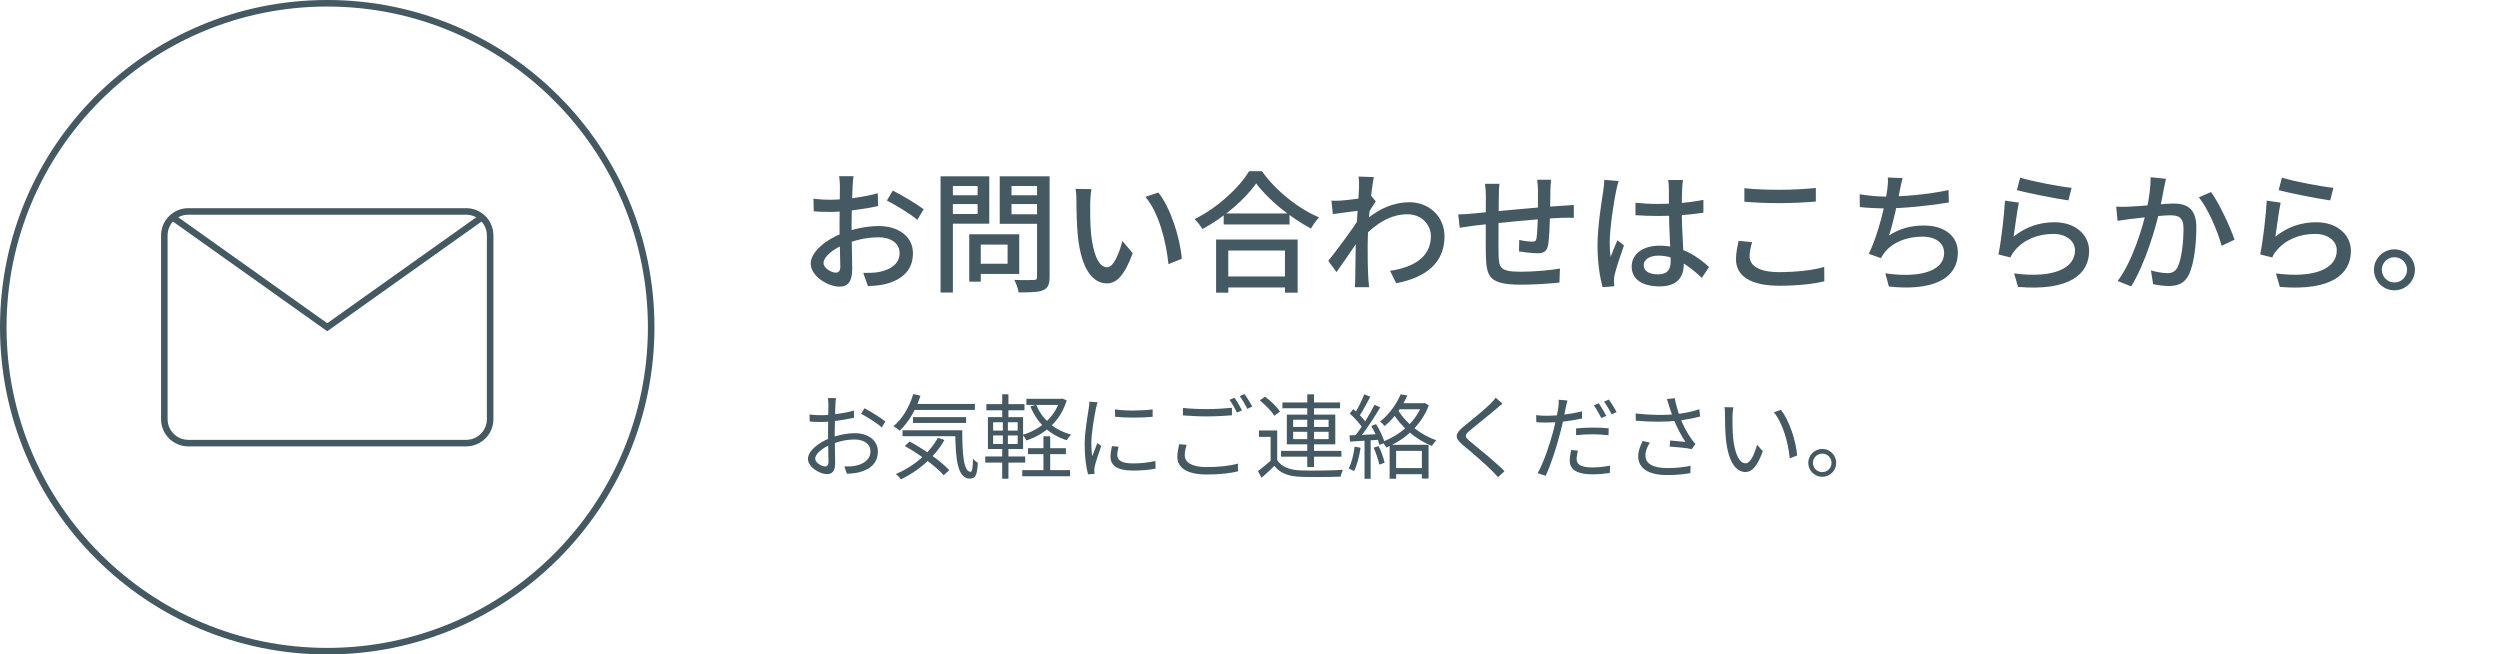
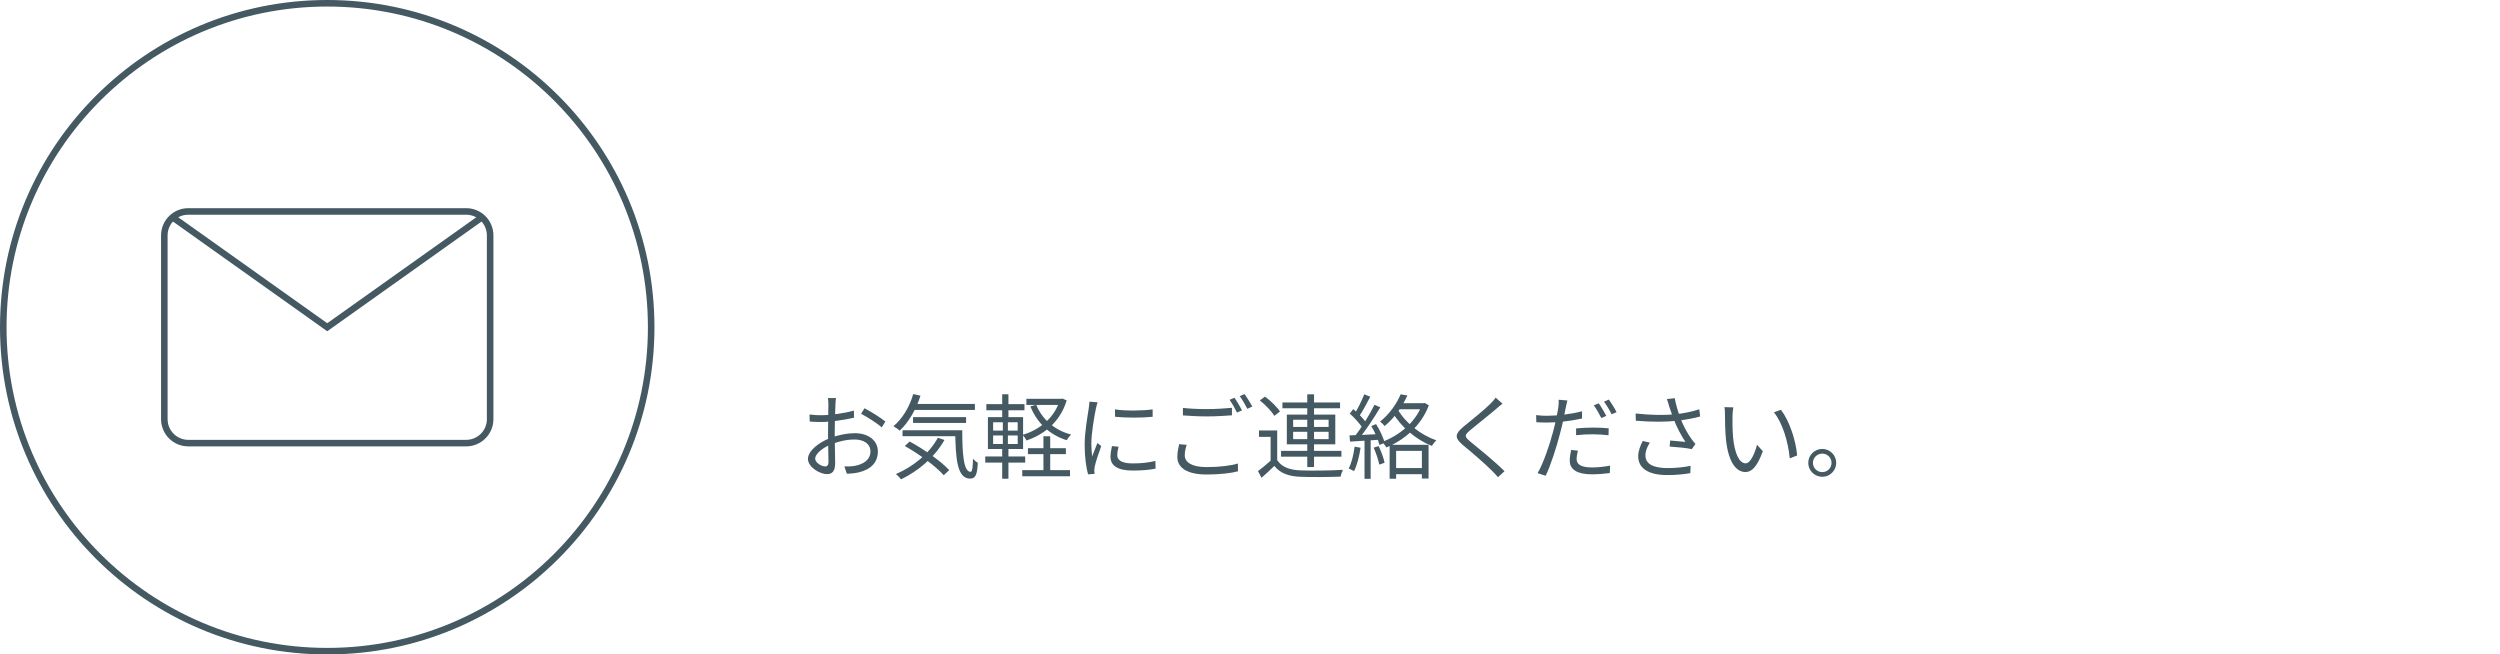
<svg xmlns="http://www.w3.org/2000/svg" width="382" height="100" viewBox="0 0 382 100" fill="none">
  <path d="M99.5 50C99.5 77.338 77.338 99.5 50 99.5C22.662 99.5 0.5 77.338 0.5 50C0.5 22.662 22.662 0.5 50 0.5C77.338 0.5 99.5 22.662 99.5 50Z" stroke="#445961" stroke-miterlimit="10" />
  <path d="M71.232 32.308H28.771C26.749 32.308 25.109 33.947 25.109 35.969V64.046C25.109 66.068 26.749 67.708 28.771 67.708H71.232C73.255 67.708 74.894 66.068 74.894 64.046V35.969C74.894 33.947 73.255 32.308 71.232 32.308Z" stroke="#445961" stroke-miterlimit="10" />
  <path d="M26.371 33.2L50.002 50L73.633 33.2" stroke="#445961" stroke-miterlimit="10" />
-   <path d="M130.42 26.92C130.36 27.28 130.3 27.96 130.28 28.46C130.2 29.8 130.12 32.48 130.12 34.46C130.12 36.58 130.22 39.86 130.22 41.06C130.22 43.18 129.46 43.8 128.26 43.8C126.54 43.8 123.88 42.22 123.88 40.28C123.88 38.44 126.3 36.52 128.92 35.56C130.7 34.88 132.7 34.54 134.26 34.54C137.26 34.54 139.5 36.12 139.5 38.68C139.5 41.08 138.1 42.72 135.16 43.44C134.26 43.64 133.38 43.68 132.62 43.72L131.9 41.7C132.72 41.7 133.58 41.7 134.3 41.56C136 41.24 137.46 40.36 137.46 38.68C137.46 37.12 136.06 36.26 134.24 36.26C132.5 36.26 130.8 36.64 129.16 37.3C127.28 38.02 125.84 39.24 125.84 40.2C125.84 40.98 127.04 41.66 127.7 41.66C128.12 41.66 128.4 41.42 128.4 40.74C128.4 39.64 128.28 36.86 128.28 34.54C128.28 32.26 128.34 29.34 128.34 28.48C128.34 28.08 128.28 27.26 128.22 26.92H130.42ZM136.42 29.12C137.88 29.86 140.12 31.2 141.14 31.98L140.16 33.6C139.18 32.72 136.78 31.28 135.52 30.64L136.42 29.12ZM124.3 30.36C125.44 30.5 126.22 30.52 126.94 30.52C128.96 30.52 132.1 30.12 134.12 29.52L134.18 31.48C132.02 31.98 128.78 32.38 127 32.38C125.78 32.38 125.02 32.36 124.34 32.28L124.3 30.36ZM148.92 35.8H155.74V41.86H148.92V40.3H153.96V37.38H148.92V35.8ZM148.1 35.8H149.86V43.04H148.1V35.8ZM144.64 29.84H149.96V31.18H144.64V29.84ZM153.88 29.84H159.28V31.18H153.88V29.84ZM158.46 26.94H160.38V42.3C160.38 43.46 160.12 44.02 159.4 44.34C158.64 44.66 157.44 44.68 155.64 44.68C155.58 44.16 155.26 43.26 154.98 42.76C156.24 42.82 157.58 42.8 157.96 42.78C158.34 42.78 158.46 42.66 158.46 42.28V26.94ZM144.78 26.94H151.16V34.18H144.78V32.7H149.38V28.42H144.78V26.94ZM159.48 26.94V28.42H154.56V32.74H159.48V34.2H152.76V26.94H159.48ZM143.72 26.94H145.6V44.7H143.72V26.94ZM166.78 28.9C166.66 29.48 166.58 30.52 166.58 31.06C166.56 32.34 166.58 34.02 166.7 35.58C167.02 38.72 167.82 40.84 169.18 40.84C170.16 40.84 171.04 38.64 171.5 36.82L173.08 38.68C171.82 42.12 170.6 43.3 169.14 43.3C167.1 43.3 165.26 41.38 164.7 36.12C164.52 34.34 164.48 31.94 164.48 30.76C164.48 30.26 164.46 29.4 164.34 28.86L166.78 28.9ZM177 29.42C178.84 31.72 180.32 36.3 180.58 39.54L178.54 40.36C178.2 36.92 177.06 32.48 175.02 30.08L177 29.42ZM186.98 32.62H197.04V34.3H186.98V32.62ZM186.66 42.24H197.22V43.92H186.66V42.24ZM185.82 36.6H198.28V44.72H196.34V38.28H187.68V44.72H185.82V36.6ZM191.94 28.02C190.28 30.42 187.1 33.18 183.74 35C183.48 34.56 182.96 33.88 182.54 33.48C186.04 31.74 189.34 28.7 190.86 26.16H192.82C194.98 29.18 198.36 31.86 201.56 33.22C201.1 33.7 200.64 34.34 200.32 34.92C197.2 33.28 193.76 30.5 191.94 28.02ZM212.4 41.38C215.84 40.88 218.66 39.36 218.64 36.06C218.64 34.52 217.4 32.74 215.04 32.74C212.48 32.74 210.24 34.18 208.3 36.22V33.98C210.7 31.72 213.24 30.9 215.36 30.9C218.26 30.9 220.7 32.96 220.72 36.1C220.72 40.14 217.96 42.38 213.34 43.28L212.4 41.38ZM207.88 32.16C207.12 32.24 205.06 32.52 203.66 32.72L203.44 30.66C203.94 30.68 204.36 30.68 204.94 30.64C206.1 30.58 208.62 30.24 209.54 29.94L210.22 30.78C209.86 31.28 209.3 32.2 208.96 32.74L208.1 35.92C207.2 37.28 205.38 39.96 204.22 41.58L202.96 39.86C204.22 38.3 206.78 34.84 207.66 33.42L207.72 32.62L207.88 32.16ZM207.66 28.6C207.66 28.1 207.68 27.54 207.58 26.98L209.92 27.06C209.62 28.48 208.98 34 208.98 37.54C208.98 39.28 208.98 40.7 209.08 42.52C209.1 42.88 209.16 43.48 209.2 43.88H207.02C207.06 43.54 207.08 42.9 207.08 42.58C207.1 40.64 207.12 39.48 207.16 37.16C207.2 35.38 207.66 29.38 207.66 28.6ZM237 27.46C236.96 27.8 236.92 28.56 236.9 29.04C236.88 30.32 236.88 31.62 236.84 32.64C236.8 34.28 236.74 36.44 236.54 37.48C236.34 38.44 235.86 38.7 234.9 38.7C234.18 38.7 232.7 38.52 232.1 38.42L232.14 36.66C232.8 36.82 233.64 36.92 234.08 36.92C234.52 36.92 234.72 36.84 234.78 36.42C234.9 35.66 234.96 34.04 235 32.64C235 31.56 235 30.26 235 29.12C235 28.64 234.94 27.84 234.88 27.46H237ZM229.12 28.08C229.04 28.64 229.02 29.18 229.02 29.9C229 31.92 228.94 37.32 228.98 38.82C229.04 40.9 229.14 41.52 232.4 41.52C234.48 41.52 236.98 41.28 238.36 41.04L238.28 43.18C236.94 43.32 234.5 43.5 232.52 43.5C227.66 43.5 227.14 42.42 227.04 39.12C227 37.42 227.04 31.04 227.04 30C227.04 29.3 227 28.74 226.9 28.08H229.12ZM222.82 32.76C223.42 32.76 224.24 32.72 225.1 32.62C227.2 32.44 234.76 31.66 238.76 31.44C239.3 31.4 239.96 31.36 240.48 31.32V33.28C240.16 33.26 239.26 33.28 238.76 33.28C235.58 33.36 227.66 34.2 225.22 34.48C224.6 34.56 223.58 34.72 223.04 34.8L222.82 32.76ZM249.9 30.98C251.04 31.1 252.14 31.16 253.34 31.16C255.76 31.16 258.24 30.96 260.28 30.54V32.5C258.16 32.84 255.7 33 253.32 33C252.16 33 251.08 32.96 249.9 32.88V30.98ZM257.16 27.5C257.1 27.88 257.06 28.32 257.04 28.74C257 29.44 256.98 30.84 256.98 32.14C256.98 35.48 257.28 38.36 257.28 40.36C257.28 42.2 256.4 43.76 253.62 43.76C250.9 43.76 249.32 42.66 249.32 40.72C249.32 38.9 250.92 37.54 253.58 37.54C257.12 37.54 259.5 39.3 261.14 40.8L260.04 42.46C257.86 40.42 255.84 39.06 253.42 39.06C252.08 39.06 251.16 39.64 251.16 40.52C251.16 41.46 252.06 41.92 253.34 41.92C254.82 41.92 255.28 41.16 255.28 39.9C255.28 38.48 255.02 34.9 255.02 32.16C255.02 30.72 255 29.42 255 28.76C255 28.44 254.96 27.86 254.9 27.5H257.16ZM247.34 27.66C247.2 28.02 247 28.84 246.94 29.2C246.58 30.84 245.96 34.98 245.96 37.12C245.96 37.84 246 38.54 246.1 39.26C246.4 38.44 246.82 37.46 247.14 36.7L248.14 37.5C247.62 39 246.92 41.04 246.7 42.06C246.64 42.34 246.6 42.76 246.62 42.98C246.62 43.18 246.64 43.5 246.66 43.74L244.88 43.88C244.48 42.46 244.1 40.22 244.1 37.52C244.1 34.54 244.74 30.74 244.98 29.14C245.06 28.62 245.12 28 245.14 27.48L247.34 27.66ZM266.54 28.76C268 28.92 269.84 29 271.9 29C273.84 29 275.98 28.88 277.46 28.72V30.8C276.08 30.92 273.78 31.04 271.9 31.04C269.86 31.04 268.14 30.96 266.54 30.82V28.76ZM267.72 37C267.5 37.76 267.34 38.44 267.34 39.16C267.34 40.58 268.76 41.58 271.82 41.58C274.54 41.58 277.12 41.28 278.74 40.78L278.76 42.98C277.18 43.38 274.7 43.66 271.88 43.66C267.6 43.66 265.26 42.24 265.26 39.62C265.26 38.54 265.5 37.58 265.66 36.8L267.72 37ZM290.72 27.22C290.54 27.84 290.42 28.48 290.3 29.06C290 30.66 289.28 34.12 288.64 35.98C290.32 34.9 292.02 34.46 293.98 34.46C297.18 34.46 299.16 36.12 299.16 38.56C299.16 42.88 294.86 44.46 288.62 43.78L288.08 41.76C292.6 42.44 297.06 41.76 297.06 38.62C297.06 37.26 295.92 36.16 293.74 36.16C291.4 36.16 289.26 36.98 288 38.54C287.76 38.84 287.6 39.1 287.4 39.44L285.54 38.78C287.04 35.84 288.12 30.92 288.38 28.94C288.48 28.2 288.5 27.72 288.46 27.12L290.72 27.22ZM284.16 29.68C285.32 29.88 286.88 30.04 288.1 30.04C290.66 30.04 294.54 29.74 297.74 29.04L297.78 30.94C295.08 31.4 290.94 31.84 288.12 31.84C286.7 31.84 285.34 31.76 284.18 31.64L284.16 29.68ZM308.68 27.14C310.48 27.72 314.78 28.52 316.54 28.7L316.06 30.62C314.1 30.36 309.72 29.46 308.18 29.06L308.68 27.14ZM308.48 30.96C308.22 32.2 307.86 34.94 307.68 36.16C309.56 34.64 311.66 33.96 313.94 33.96C317.18 33.96 319.22 35.94 319.22 38.32C319.22 41.92 316.18 44.5 308.36 43.84L307.76 41.78C313.94 42.58 317.06 40.92 317.06 38.26C317.06 36.8 315.68 35.74 313.78 35.74C311.3 35.74 309.2 36.66 307.86 38.28C307.54 38.66 307.34 38.98 307.2 39.34L305.36 38.88C305.76 37 306.24 32.92 306.36 30.66L308.48 30.96ZM330.96 27.32C330.86 27.76 330.76 28.28 330.66 28.72C330.5 29.52 330.24 30.98 330 32.12C329.34 34.94 327.82 40.24 325.64 43.76L323.58 42.94C325.9 39.84 327.46 34.52 328 32.04C328.38 30.36 328.62 28.6 328.62 27.08L330.96 27.32ZM337.84 29.34C339.08 31 340.8 34.74 341.44 36.62L339.46 37.56C338.9 35.42 337.4 31.86 335.98 30.16L337.84 29.34ZM323.36 31.58C324.02 31.62 324.62 31.6 325.3 31.58C326.84 31.54 330.78 31.1 332.2 31.1C334.12 31.1 335.6 31.9 335.6 34.68C335.6 37.06 335.3 40.26 334.46 41.96C333.8 43.32 332.76 43.7 331.38 43.7C330.6 43.7 329.66 43.56 329 43.42L328.66 41.32C329.48 41.56 330.56 41.74 331.12 41.74C331.82 41.74 332.38 41.56 332.76 40.78C333.36 39.52 333.64 37 333.64 34.92C333.64 33.18 332.86 32.9 331.6 32.9C330.32 32.9 326.72 33.32 325.54 33.46C325.04 33.54 324.1 33.66 323.56 33.74L323.36 31.58ZM348.68 27.14C350.48 27.72 354.78 28.52 356.54 28.7L356.06 30.62C354.1 30.36 349.72 29.46 348.18 29.06L348.68 27.14ZM348.48 30.96C348.22 32.2 347.86 34.94 347.68 36.16C349.56 34.64 351.66 33.96 353.94 33.96C357.18 33.96 359.22 35.94 359.22 38.32C359.22 41.92 356.18 44.5 348.36 43.84L347.76 41.78C353.94 42.58 357.06 40.92 357.06 38.26C357.06 36.8 355.68 35.74 353.78 35.74C351.3 35.74 349.2 36.66 347.86 38.28C347.54 38.66 347.34 38.98 347.2 39.34L345.36 38.88C345.76 37 346.24 32.92 346.36 30.66L348.48 30.96ZM365.86 38.1C367.6 38.1 369 39.5 369 41.22C369 42.96 367.6 44.36 365.86 44.36C364.16 44.36 362.74 42.96 362.74 41.22C362.74 39.5 364.16 38.1 365.86 38.1ZM365.86 43.16C366.94 43.16 367.8 42.3 367.8 41.22C367.8 40.16 366.94 39.3 365.86 39.3C364.82 39.3 363.94 40.16 363.94 41.22C363.94 42.3 364.82 43.16 365.86 43.16Z" fill="#445961" />
  <path d="M127.74 60.828C127.698 61.08 127.67 61.458 127.656 61.794C127.614 62.62 127.544 64.762 127.544 66.218C127.544 67.674 127.614 69.858 127.614 70.74C127.614 72.028 127.138 72.448 126.368 72.448C125.276 72.448 123.456 71.384 123.456 70.124C123.456 68.892 125.122 67.59 126.858 66.932C128.104 66.442 129.504 66.19 130.61 66.19C132.668 66.19 134.138 67.296 134.138 68.976C134.138 70.67 133.074 71.748 131.142 72.196C130.526 72.336 129.896 72.364 129.406 72.392L129.014 71.272C129.546 71.272 130.134 71.286 130.666 71.174C131.884 70.936 133.004 70.278 133.004 68.976C133.004 67.786 131.926 67.156 130.61 67.156C129.35 67.156 128.202 67.422 127.012 67.898C125.64 68.43 124.562 69.368 124.562 70.082C124.562 70.712 125.542 71.272 126.088 71.272C126.41 71.272 126.592 71.048 126.592 70.586C126.592 69.774 126.522 67.828 126.522 66.274C126.522 64.664 126.578 62.382 126.578 61.808C126.578 61.542 126.55 61.052 126.508 60.828H127.74ZM132.094 62.382C133.088 62.9 134.614 63.852 135.286 64.412L134.726 65.308C134.04 64.664 132.472 63.698 131.576 63.222L132.094 62.382ZM123.694 63.334C124.464 63.432 124.968 63.446 125.472 63.446C126.858 63.446 129.084 63.152 130.47 62.732L130.498 63.824C129.056 64.174 126.76 64.482 125.5 64.482C124.716 64.482 124.184 64.454 123.722 64.412L123.694 63.334ZM139.36 61.724H148.964V62.634H139.36V61.724ZM139.514 63.74H147.62V64.622H139.514V63.74ZM137.904 65.742H146.346V66.652H137.904V65.742ZM139.542 60.212L140.648 60.464C139.962 62.62 138.814 64.552 137.484 65.798C137.274 65.616 136.798 65.28 136.518 65.126C137.89 63.992 138.968 62.186 139.542 60.212ZM143.308 66.89L144.316 67.226C142.804 69.9 140.34 71.944 137.68 73.246C137.526 73.022 137.134 72.616 136.896 72.434C139.584 71.286 141.964 69.326 143.308 66.89ZM145.954 65.742H147.032C147.032 69.368 147.242 72.098 148.306 72.098C148.586 72.098 148.642 71.3 148.67 70.11C148.88 70.334 149.188 70.586 149.412 70.726C149.314 72.49 149.09 73.12 148.236 73.134C146.234 73.12 146.01 70.082 145.954 65.742ZM138.254 68.15L138.996 67.464C141.152 68.626 143.77 70.46 145.044 71.832L144.204 72.616C143.014 71.258 140.424 69.368 138.254 68.15ZM157.07 68.486H162.866V69.396H157.07V68.486ZM156.202 71.832H163.496V72.77H156.202V71.832ZM156.832 60.94H162.236V61.878H156.832V60.94ZM159.436 66.666H160.472V72.392H159.436V66.666ZM161.942 60.94H162.138L162.334 60.898L162.992 61.178C161.998 64.454 159.576 66.386 156.832 67.31C156.72 67.044 156.468 66.666 156.258 66.442C158.778 65.714 161.13 63.866 161.942 61.136V60.94ZM158.33 61.85C159.226 64.048 161.13 65.742 163.664 66.4C163.44 66.61 163.146 66.988 163.006 67.268C160.388 66.456 158.456 64.622 157.448 62.102L158.33 61.85ZM150.714 61.752H156.538V62.69H150.714V61.752ZM150.546 69.746H156.65V70.684H150.546V69.746ZM153.136 60.24H154.088V64.09H153.136V60.24ZM153.234 64.132H154.004V68.206H154.088V73.148H153.136V68.206H153.234V64.132ZM151.75 66.54V67.842H155.502V66.54H151.75ZM151.75 64.524V65.798H155.502V64.524H151.75ZM150.952 63.74H156.328V68.612H150.952V63.74ZM170.37 62.55C171.896 62.816 174.738 62.76 176.124 62.55V63.684C174.626 63.852 171.91 63.852 170.384 63.684L170.37 62.55ZM170.916 68.262C170.79 68.766 170.72 69.158 170.72 69.536C170.72 70.18 171.168 70.81 173.086 70.81C174.332 70.81 175.424 70.698 176.544 70.432L176.572 71.608C175.704 71.79 174.528 71.902 173.072 71.902C170.734 71.902 169.684 71.118 169.684 69.802C169.684 69.34 169.754 68.836 169.908 68.164L170.916 68.262ZM167.71 61.472C167.626 61.71 167.514 62.158 167.458 62.41C167.192 63.712 166.758 66.204 166.758 67.786C166.758 68.458 166.8 69.046 166.884 69.732C167.122 69.102 167.444 68.262 167.682 67.688L168.27 68.15C167.92 69.144 167.402 70.614 167.276 71.286C167.234 71.482 167.206 71.748 167.206 71.916C167.22 72.056 167.234 72.252 167.248 72.406L166.254 72.476C165.974 71.482 165.736 69.872 165.736 67.968C165.736 65.91 166.198 63.516 166.366 62.354C166.408 62.032 166.45 61.682 166.464 61.374L167.71 61.472ZM180.751 62.326C181.759 62.452 183.061 62.508 184.461 62.508C185.805 62.508 187.219 62.41 188.241 62.312V63.46C187.289 63.53 185.749 63.628 184.461 63.628C183.061 63.628 181.857 63.558 180.751 63.474V62.326ZM181.325 67.968C181.143 68.528 181.031 69.046 181.031 69.564C181.031 70.642 182.109 71.37 184.363 71.37C186.295 71.37 188.087 71.16 189.151 70.824L189.165 72.014C188.157 72.294 186.379 72.504 184.391 72.504C181.535 72.504 179.897 71.566 179.897 69.816C179.897 69.088 180.051 68.43 180.177 67.87L181.325 67.968ZM188.633 60.772C188.983 61.276 189.487 62.13 189.781 62.704L189.011 63.04C188.731 62.466 188.255 61.612 187.877 61.094L188.633 60.772ZM190.173 60.212C190.537 60.73 191.083 61.598 191.349 62.116L190.593 62.466C190.285 61.85 189.823 61.052 189.431 60.534L190.173 60.212ZM195.157 65.77V70.726H194.149V66.75H192.371V65.77H195.157ZM195.157 70.306C195.815 71.342 197.047 71.818 198.713 71.874C200.267 71.944 203.501 71.902 205.195 71.79C205.069 72.028 204.901 72.518 204.859 72.826C203.277 72.896 200.281 72.924 198.713 72.854C196.865 72.784 195.591 72.294 194.723 71.188C194.107 71.79 193.463 72.392 192.763 73.008L192.217 71.986C192.833 71.538 193.589 70.908 194.247 70.306H195.157ZM192.497 61.178L193.295 60.604C194.163 61.234 195.143 62.2 195.577 62.886L194.709 63.544C194.317 62.844 193.351 61.864 192.497 61.178ZM195.955 61.5H204.761V62.382H195.955V61.5ZM195.745 68.892H204.971V69.774H195.745V68.892ZM199.749 60.254H200.785V71.37H199.749V60.254ZM197.593 65.98V67.1H203.011V65.98H197.593ZM197.593 64.132V65.238H203.011V64.132H197.593ZM196.627 63.348H204.033V67.898H196.627V63.348ZM212.335 67.968H218.285V73.12H217.263V68.892H213.329V73.148H212.335V67.968ZM212.937 71.524H217.613V72.462H212.937V71.524ZM214.015 60.254L215.051 60.422C214.337 61.976 213.231 63.726 211.579 65.098C211.411 64.888 211.075 64.552 210.865 64.426C212.405 63.208 213.469 61.57 214.015 60.254ZM213.763 61.612H217.613V62.536H213.301L213.763 61.612ZM217.291 61.612H217.515L217.697 61.57L218.327 61.934C217.137 65.098 214.533 67.254 211.831 68.374C211.705 68.122 211.383 67.716 211.173 67.534C213.819 66.54 216.311 64.538 217.291 61.808V61.612ZM213.595 62.592C214.757 64.622 217.095 66.47 219.475 67.282C219.237 67.492 218.943 67.884 218.789 68.136C216.367 67.184 214.043 65.21 212.727 62.942L213.595 62.592ZM208.457 60.254L209.381 60.618C208.849 61.64 208.191 62.886 207.645 63.656L206.917 63.32C207.449 62.522 208.093 61.178 208.457 60.254ZM210.025 61.85L210.907 62.242C209.955 63.852 208.611 65.882 207.575 67.114L206.931 66.75C207.967 65.49 209.283 63.362 210.025 61.85ZM206.245 63.194L206.777 62.508C207.561 63.166 208.443 64.076 208.821 64.706L208.261 65.504C207.883 64.846 207.001 63.866 206.245 63.194ZM209.535 65.098L210.263 64.804C210.837 65.7 211.383 66.89 211.579 67.646L210.781 67.996C210.613 67.226 210.081 66.022 209.535 65.098ZM206.203 66.526C207.421 66.484 209.171 66.414 210.949 66.316L210.935 67.184C209.255 67.296 207.561 67.394 206.287 67.478L206.203 66.526ZM209.899 68.402L210.655 68.164C211.047 68.948 211.425 70.012 211.565 70.712L210.753 70.992C210.627 70.292 210.249 69.214 209.899 68.402ZM206.987 68.248L207.897 68.416C207.701 69.732 207.351 71.09 206.903 71.986C206.721 71.874 206.301 71.678 206.077 71.58C206.539 70.726 206.819 69.48 206.987 68.248ZM208.499 66.918H209.437V73.162H208.499V66.918ZM229.583 61.682C229.275 61.906 228.841 62.284 228.617 62.48C227.651 63.32 225.635 64.902 224.599 65.77C223.759 66.498 223.745 66.708 224.655 67.464C225.929 68.514 228.407 70.502 229.891 72L228.897 72.91C228.603 72.574 228.267 72.238 227.931 71.888C226.937 70.88 224.823 69.06 223.507 67.982C222.191 66.876 222.345 66.274 223.605 65.21C224.669 64.328 226.797 62.648 227.735 61.696C228.015 61.416 228.379 61.01 228.533 60.758L229.583 61.682ZM239.495 61.192C239.411 61.5 239.299 62.032 239.243 62.298C239.047 63.306 238.753 64.902 238.361 66.288C237.857 68.276 236.919 71.174 236.177 72.7L234.945 72.294C235.799 70.852 236.779 67.996 237.297 66.022C237.647 64.734 238.011 62.984 238.109 62.242C238.165 61.85 238.193 61.374 238.165 61.08L239.495 61.192ZM236.401 63.53C237.941 63.53 239.999 63.292 241.735 62.844V63.95C239.999 64.342 237.885 64.566 236.373 64.566C235.757 64.566 235.267 64.552 234.749 64.51L234.721 63.432C235.379 63.516 235.883 63.53 236.401 63.53ZM240.825 65.462C241.553 65.392 242.477 65.336 243.387 65.336C244.199 65.336 245.053 65.364 245.809 65.448L245.781 66.512C245.053 66.428 244.241 66.358 243.415 66.358C242.533 66.358 241.679 66.4 240.825 66.498V65.462ZM241.105 68.864C240.993 69.312 240.909 69.76 240.909 70.124C240.909 70.782 241.287 71.426 243.275 71.426C244.185 71.426 245.151 71.314 246.019 71.146L245.977 72.28C245.221 72.378 244.283 72.476 243.261 72.476C241.063 72.476 239.859 71.79 239.859 70.404C239.859 69.872 239.943 69.354 240.069 68.752L241.105 68.864ZM244.283 61.626C244.647 62.116 245.151 62.984 245.445 63.544L244.689 63.88C244.409 63.32 243.919 62.466 243.541 61.934L244.283 61.626ZM245.837 61.052C246.215 61.57 246.747 62.438 247.013 62.97L246.257 63.306C245.963 62.69 245.487 61.906 245.095 61.374L245.837 61.052ZM255.049 62.088C254.965 61.78 254.839 61.36 254.699 60.982L255.903 60.842C256.029 61.654 256.393 62.858 256.715 63.768C257.149 64.972 257.863 66.274 258.465 67.086C258.647 67.366 258.857 67.604 259.067 67.828L258.507 68.626C257.835 68.458 256.127 68.304 255.119 68.234L255.203 67.31C255.987 67.38 257.023 67.464 257.527 67.52C256.939 66.624 256.169 65.238 255.707 63.964C255.399 63.166 255.203 62.522 255.049 62.088ZM249.925 63.18C252.263 63.446 254.475 63.46 256.071 63.292C257.177 63.166 258.563 62.914 259.655 62.536L259.781 63.642C258.787 63.922 257.457 64.146 256.435 64.272C254.657 64.482 252.431 64.496 249.953 64.286L249.925 63.18ZM252.095 67.632C251.675 68.318 251.423 68.92 251.423 69.578C251.423 70.922 252.641 71.496 254.727 71.524C256.141 71.524 257.359 71.384 258.325 71.174L258.283 72.294C257.401 72.448 256.225 72.602 254.657 72.588C251.997 72.574 250.317 71.622 250.317 69.718C250.317 68.934 250.597 68.206 251.003 67.38L252.095 67.632ZM264.849 62.242C264.779 62.564 264.737 63.236 264.723 63.6C264.709 64.468 264.723 65.756 264.821 66.904C265.059 69.242 265.731 70.796 266.739 70.796C267.453 70.796 268.111 69.354 268.475 67.954L269.357 68.948C268.503 71.314 267.663 72.126 266.711 72.126C265.381 72.126 264.121 70.81 263.729 67.184C263.603 65.98 263.575 64.272 263.575 63.46C263.575 63.138 263.575 62.536 263.491 62.214L264.849 62.242ZM272.129 62.62C273.389 64.244 274.397 67.226 274.607 69.592L273.473 70.04C273.235 67.52 272.381 64.636 271.051 62.998L272.129 62.62ZM278.443 68.598C279.619 68.598 280.571 69.55 280.571 70.726C280.571 71.902 279.619 72.854 278.443 72.854C277.267 72.854 276.301 71.902 276.301 70.726C276.301 69.55 277.267 68.598 278.443 68.598ZM278.443 72.14C279.227 72.14 279.857 71.51 279.857 70.726C279.857 69.942 279.227 69.312 278.443 69.312C277.659 69.312 277.015 69.942 277.015 70.726C277.015 71.51 277.659 72.14 278.443 72.14Z" fill="#445961" />
</svg>